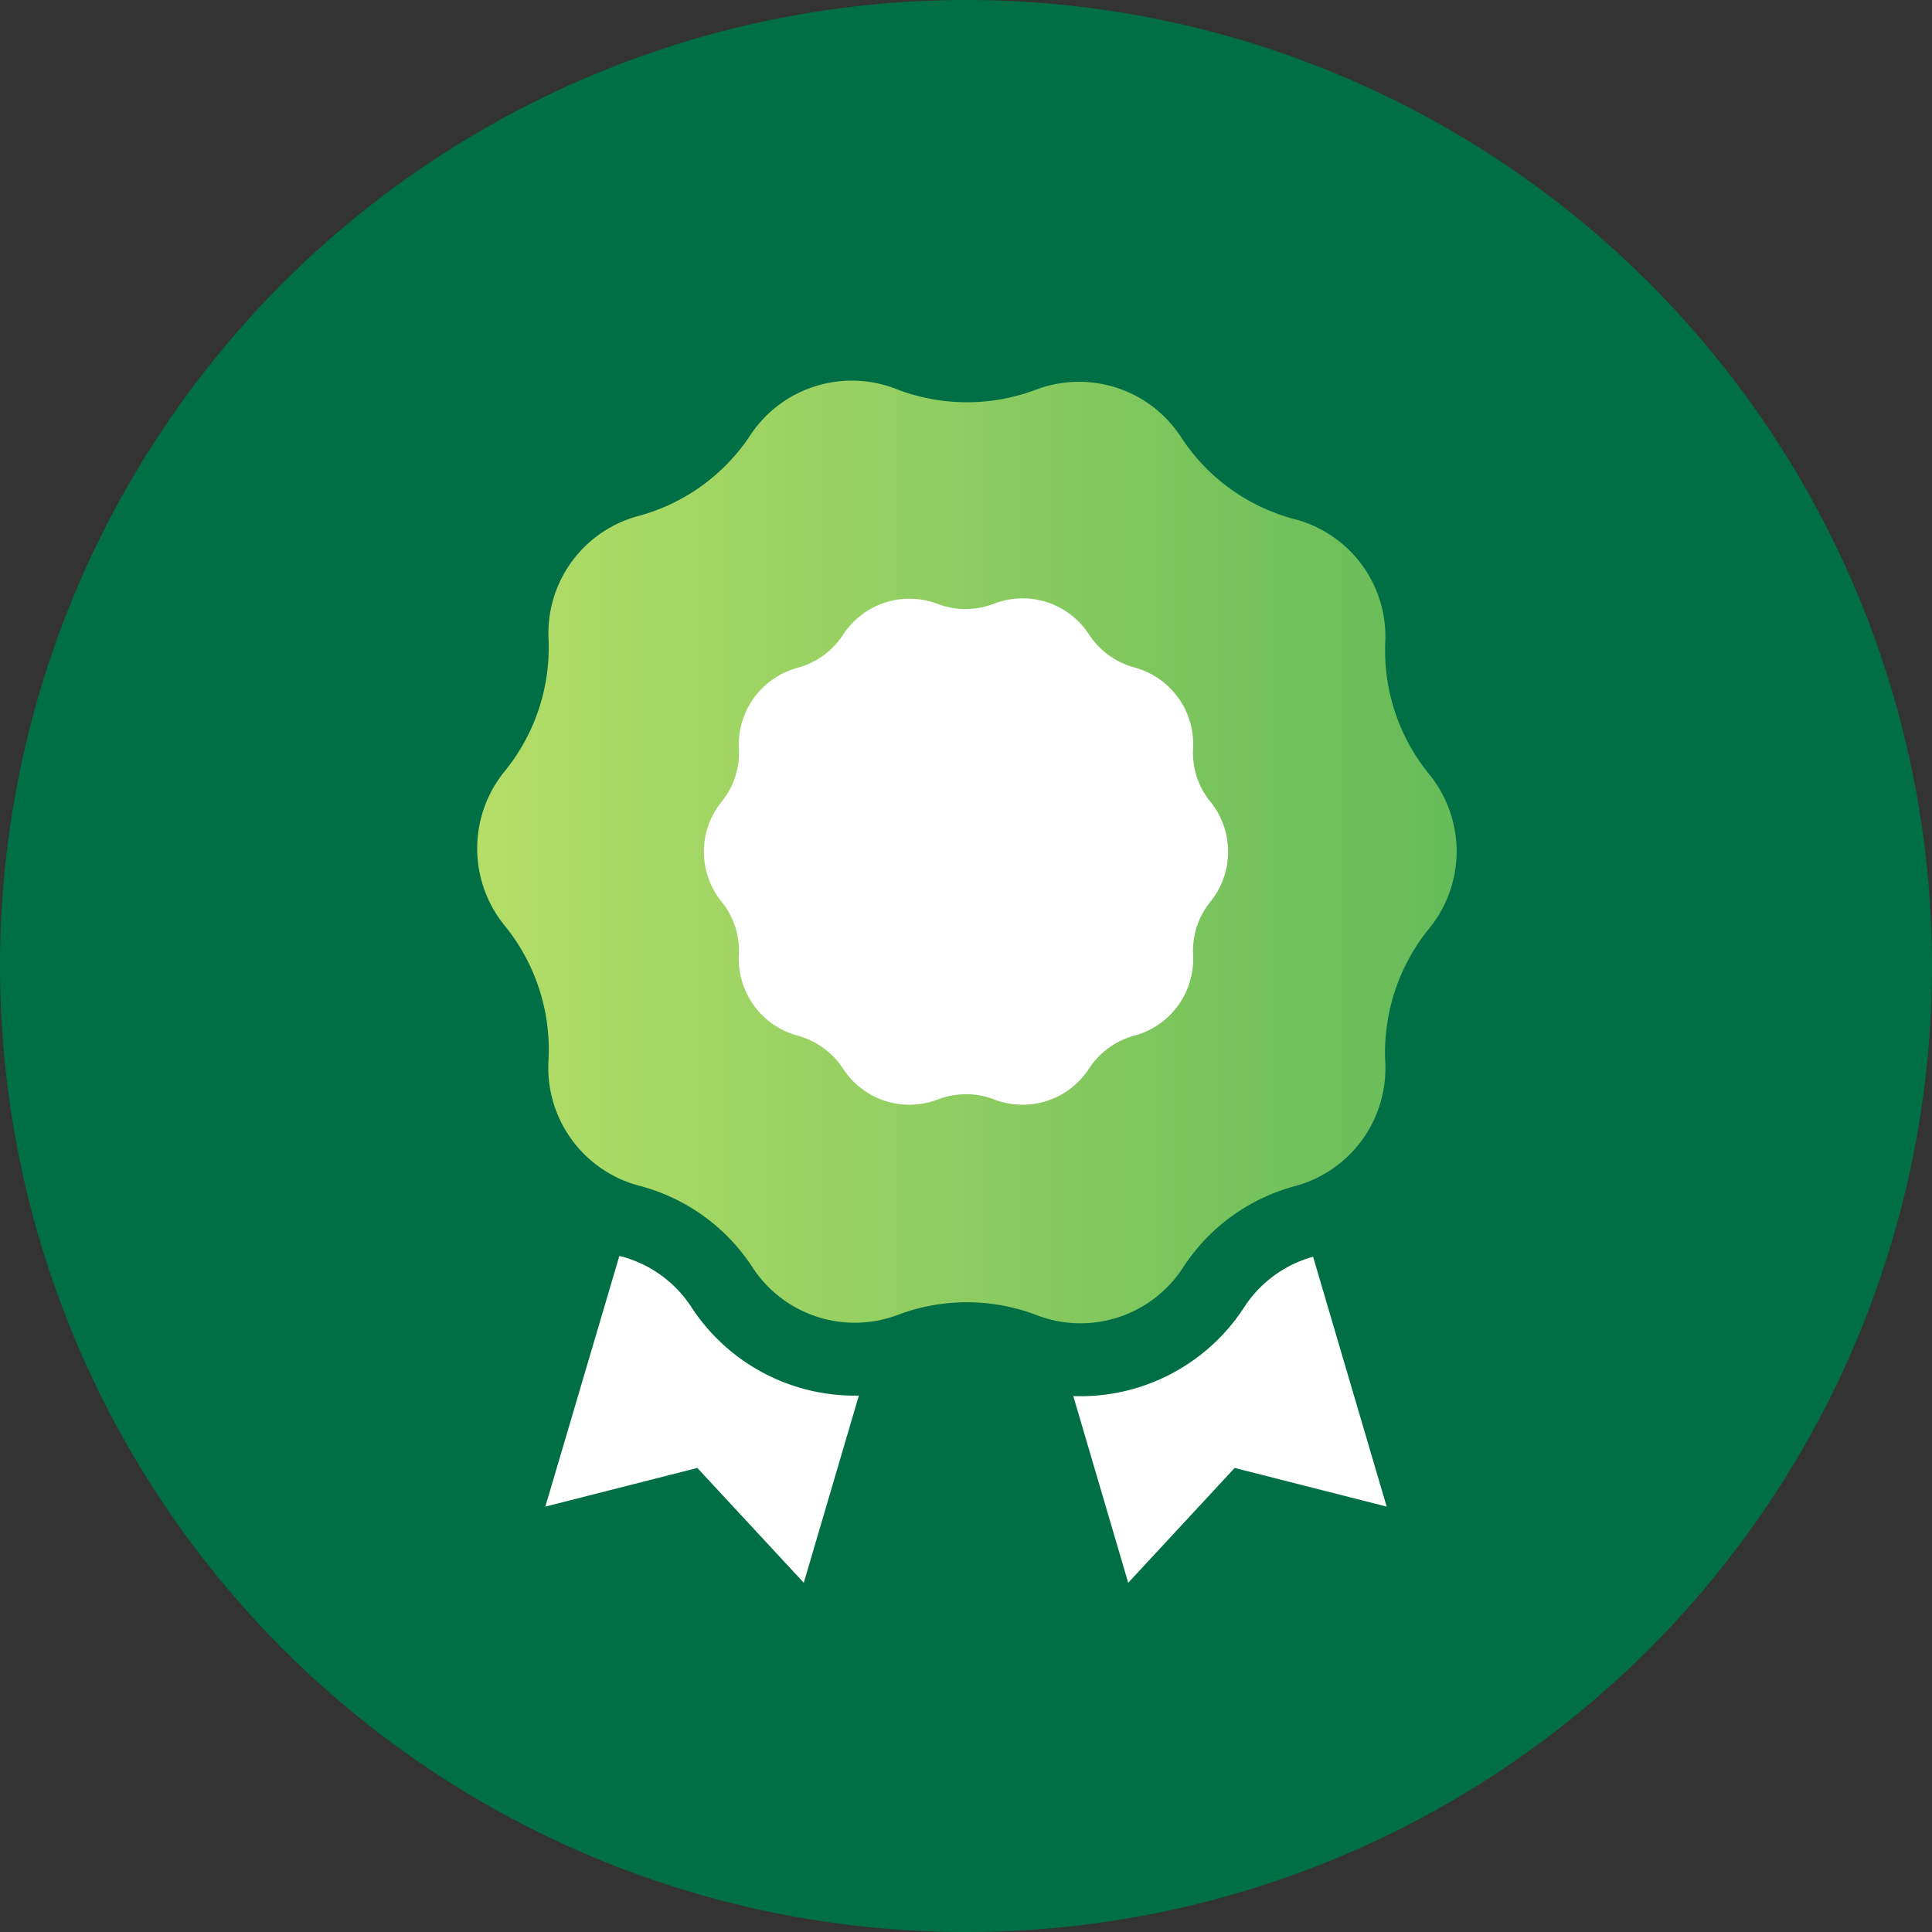
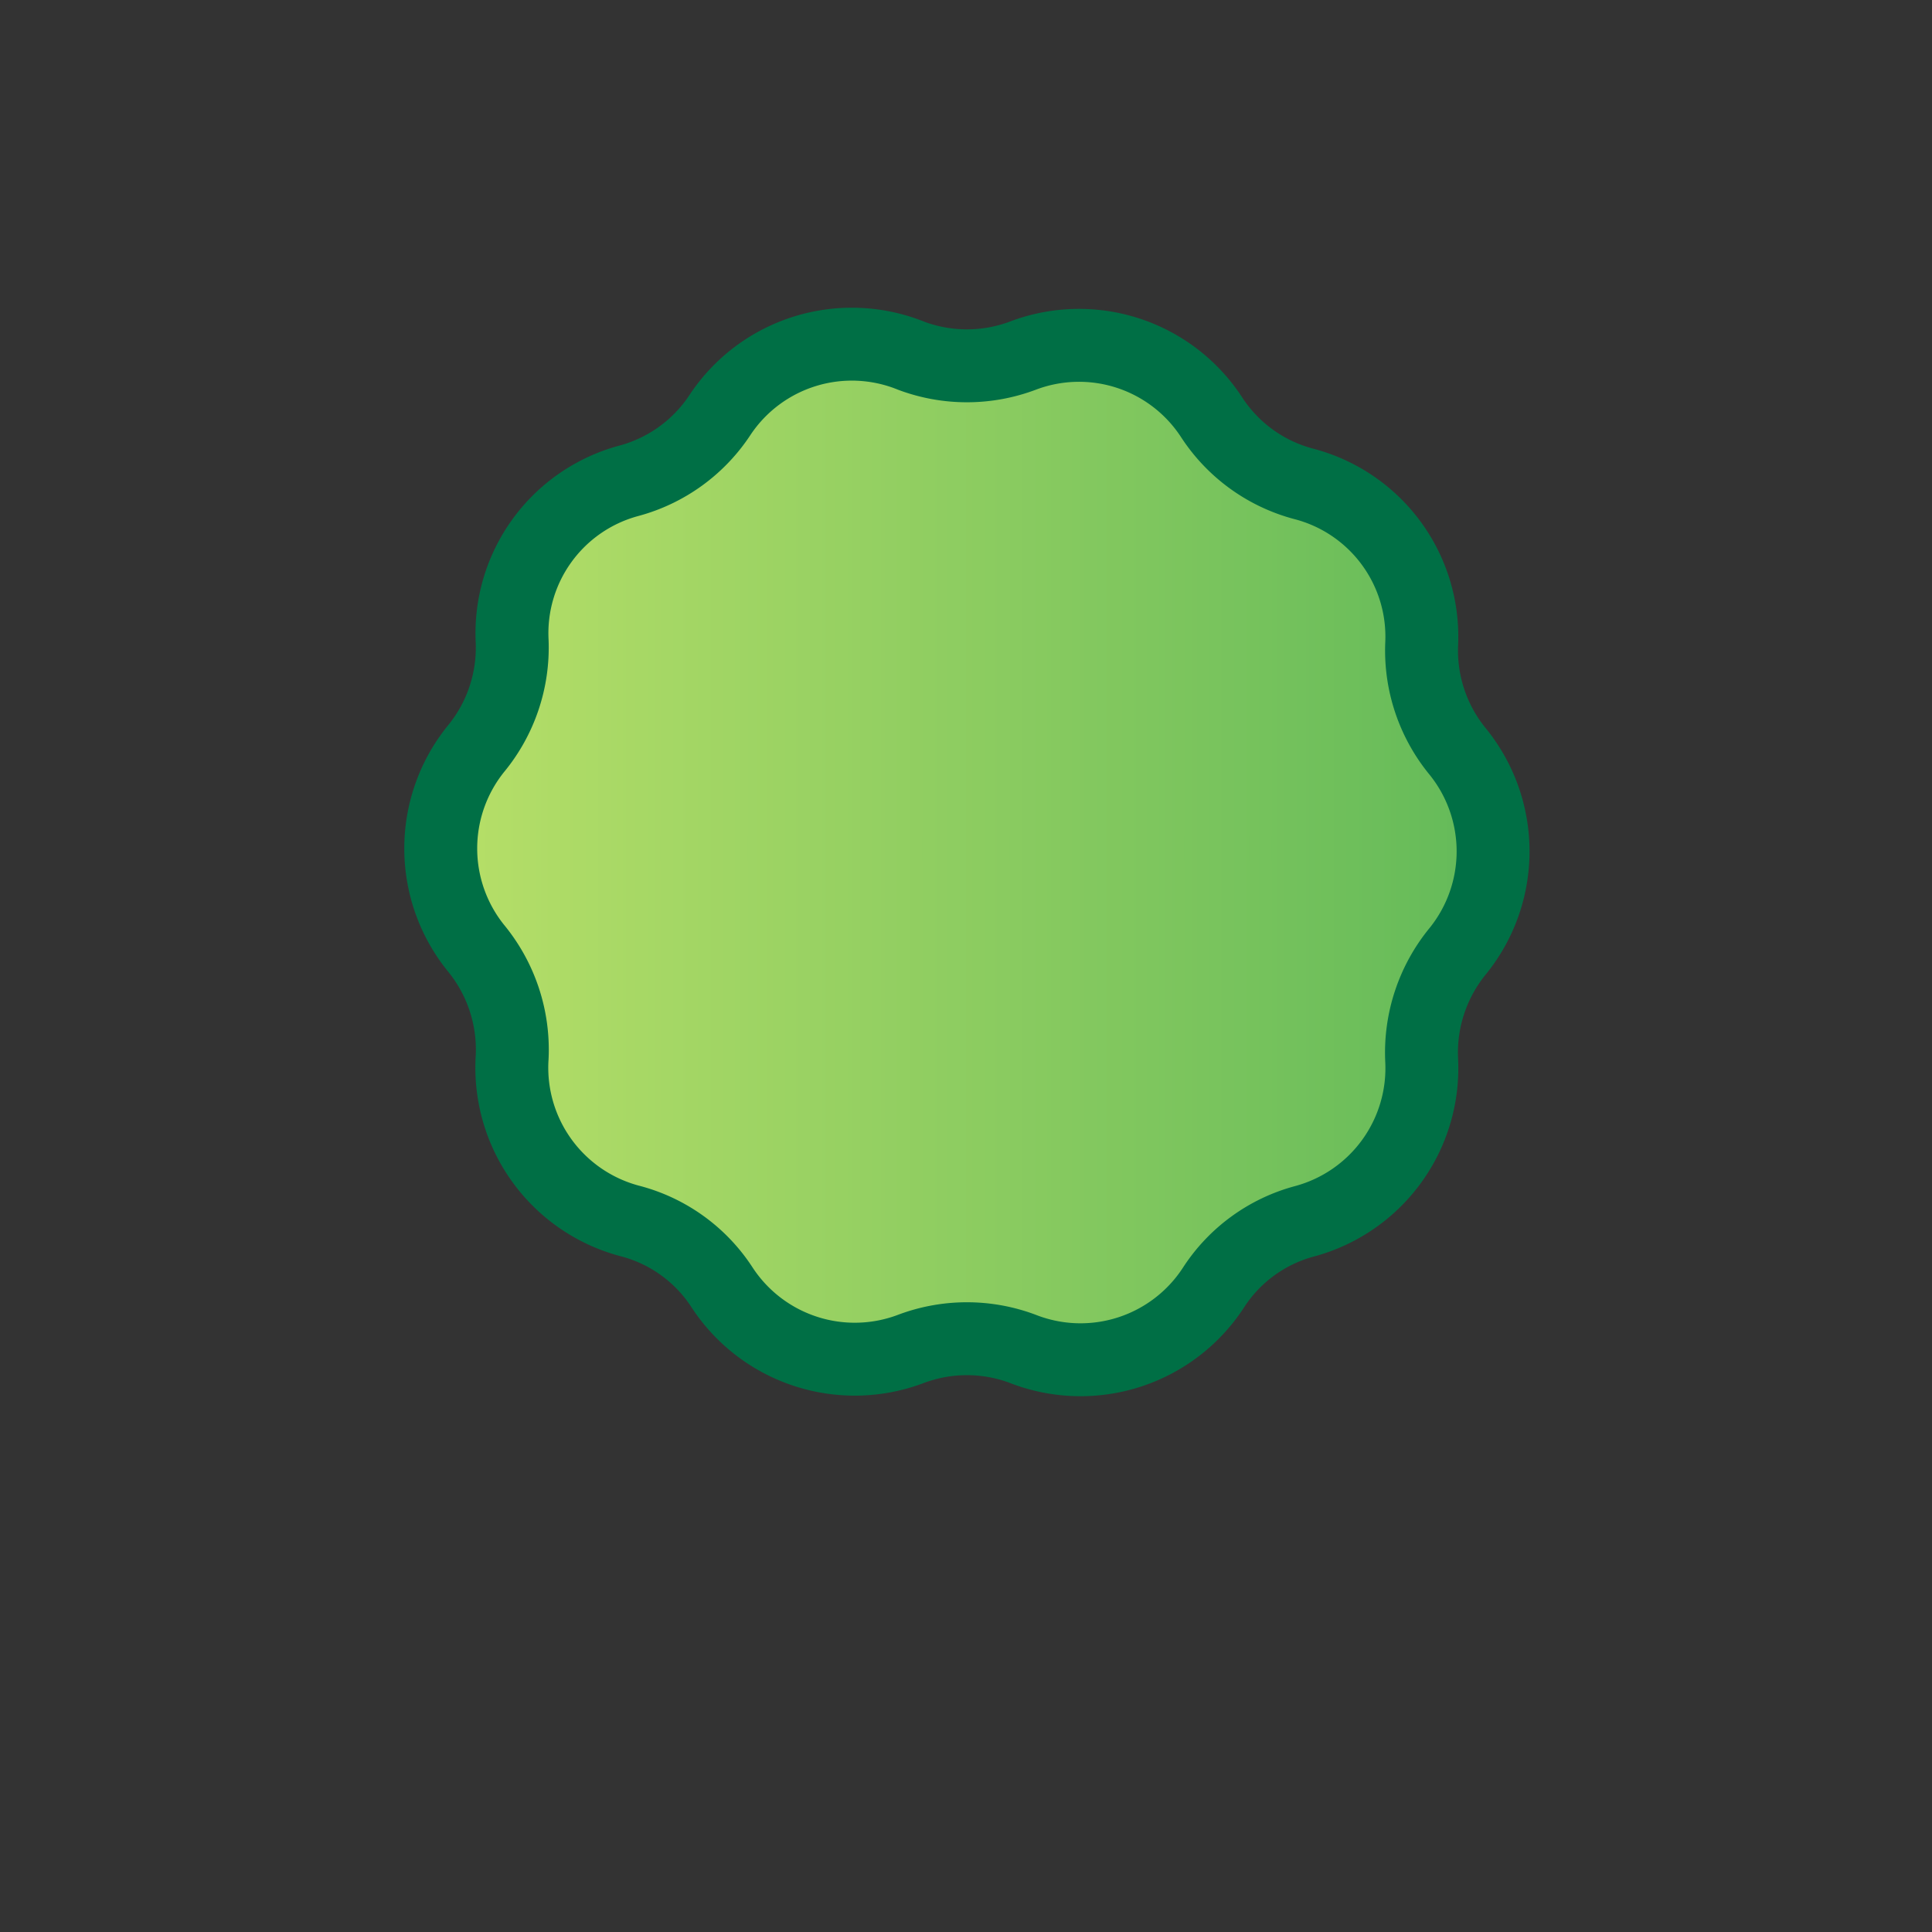
<svg xmlns="http://www.w3.org/2000/svg" width="53" height="53" viewBox="0 0 53 53">
  <rect x="0" y="0" width="53" height="53" fill="#333333" stroke="none" />
  <defs>
    <linearGradient id="名称未設定グラデーション_16" x1="12.13" y1="23.36" x2="40.87" y2="23.36" gradientUnits="userSpaceOnUse">
      <stop offset="0" stop-color="#b7df68" />
      <stop offset="1" stop-color="#63ba59" />
    </linearGradient>
  </defs>
  <g id="レイヤー_2">
    <g id="design">
-       <circle cx="26.5" cy="26.5" r="26.5" fill="#006f45" />
-       <polygon points="18.38 29.75 25.46 31.83 22.05 43.42 19.13 40.27 14.96 41.33 18.38 29.75" fill="#fff" />
-       <polygon points="34.63 29.75 27.54 31.83 30.95 43.42 33.87 40.27 38.04 41.33 34.63 29.75" fill="#fff" />
      <path d="M28.05 9.76h0a4.34 4.34 0 015.19 1.69h0a4.34 4.34 0 002.51 1.82h0A4.33 4.33 0 0139 17.68h0a4.37 4.37 0 001 2.95h0a4.35 4.35 0 010 5.45h0a4.39 4.39 0 00-1 3h0a4.35 4.35 0 01-3.2 4.42h0a4.3 4.3 0 00-2.51 1.82h0A4.35 4.35 0 0128.05 37h0A4.36 4.36 0 0025 37h0a4.35 4.35 0 01-5.19-1.68h0a4.3 4.3 0 00-2.51-1.82h0a4.35 4.35 0 01-3.25-4.5h0a4.39 4.39 0 00-1-3h0a4.35 4.35 0 010-5.45h0a4.37 4.37 0 001-2.95h0a4.33 4.33 0 013.2-4.41h0a4.34 4.34 0 002.51-1.82h0A4.34 4.34 0 0125 9.76h0a4.36 4.36 0 003.05 0z" stroke="#006f45" stroke-linecap="round" stroke-linejoin="round" stroke-width="2" fill="url(#名称未設定グラデーション_16)" />
-       <path d="M27.27 16.56a2.17 2.17 0 012.6.84 2.17 2.17 0 001.25.91 2.18 2.18 0 011.61 2.21 2.12 2.12 0 00.48 1.48 2.18 2.18 0 010 2.73 2.14 2.14 0 00-.48 1.47 2.18 2.18 0 01-1.61 2.21 2.17 2.17 0 00-1.25.91 2.17 2.17 0 01-2.6.84 2.15 2.15 0 00-1.54 0 2.17 2.17 0 01-2.6-.84 2.17 2.17 0 00-1.25-.91 2.18 2.18 0 01-1.61-2.21 2.14 2.14 0 00-.48-1.47 2.18 2.18 0 010-2.73 2.12 2.12 0 00.48-1.47 2.18 2.18 0 011.61-2.21 2.17 2.17 0 001.25-.91 2.17 2.17 0 012.6-.84 2.15 2.15 0 001.54-.01z" fill="#fff" />
    </g>
  </g>
</svg>